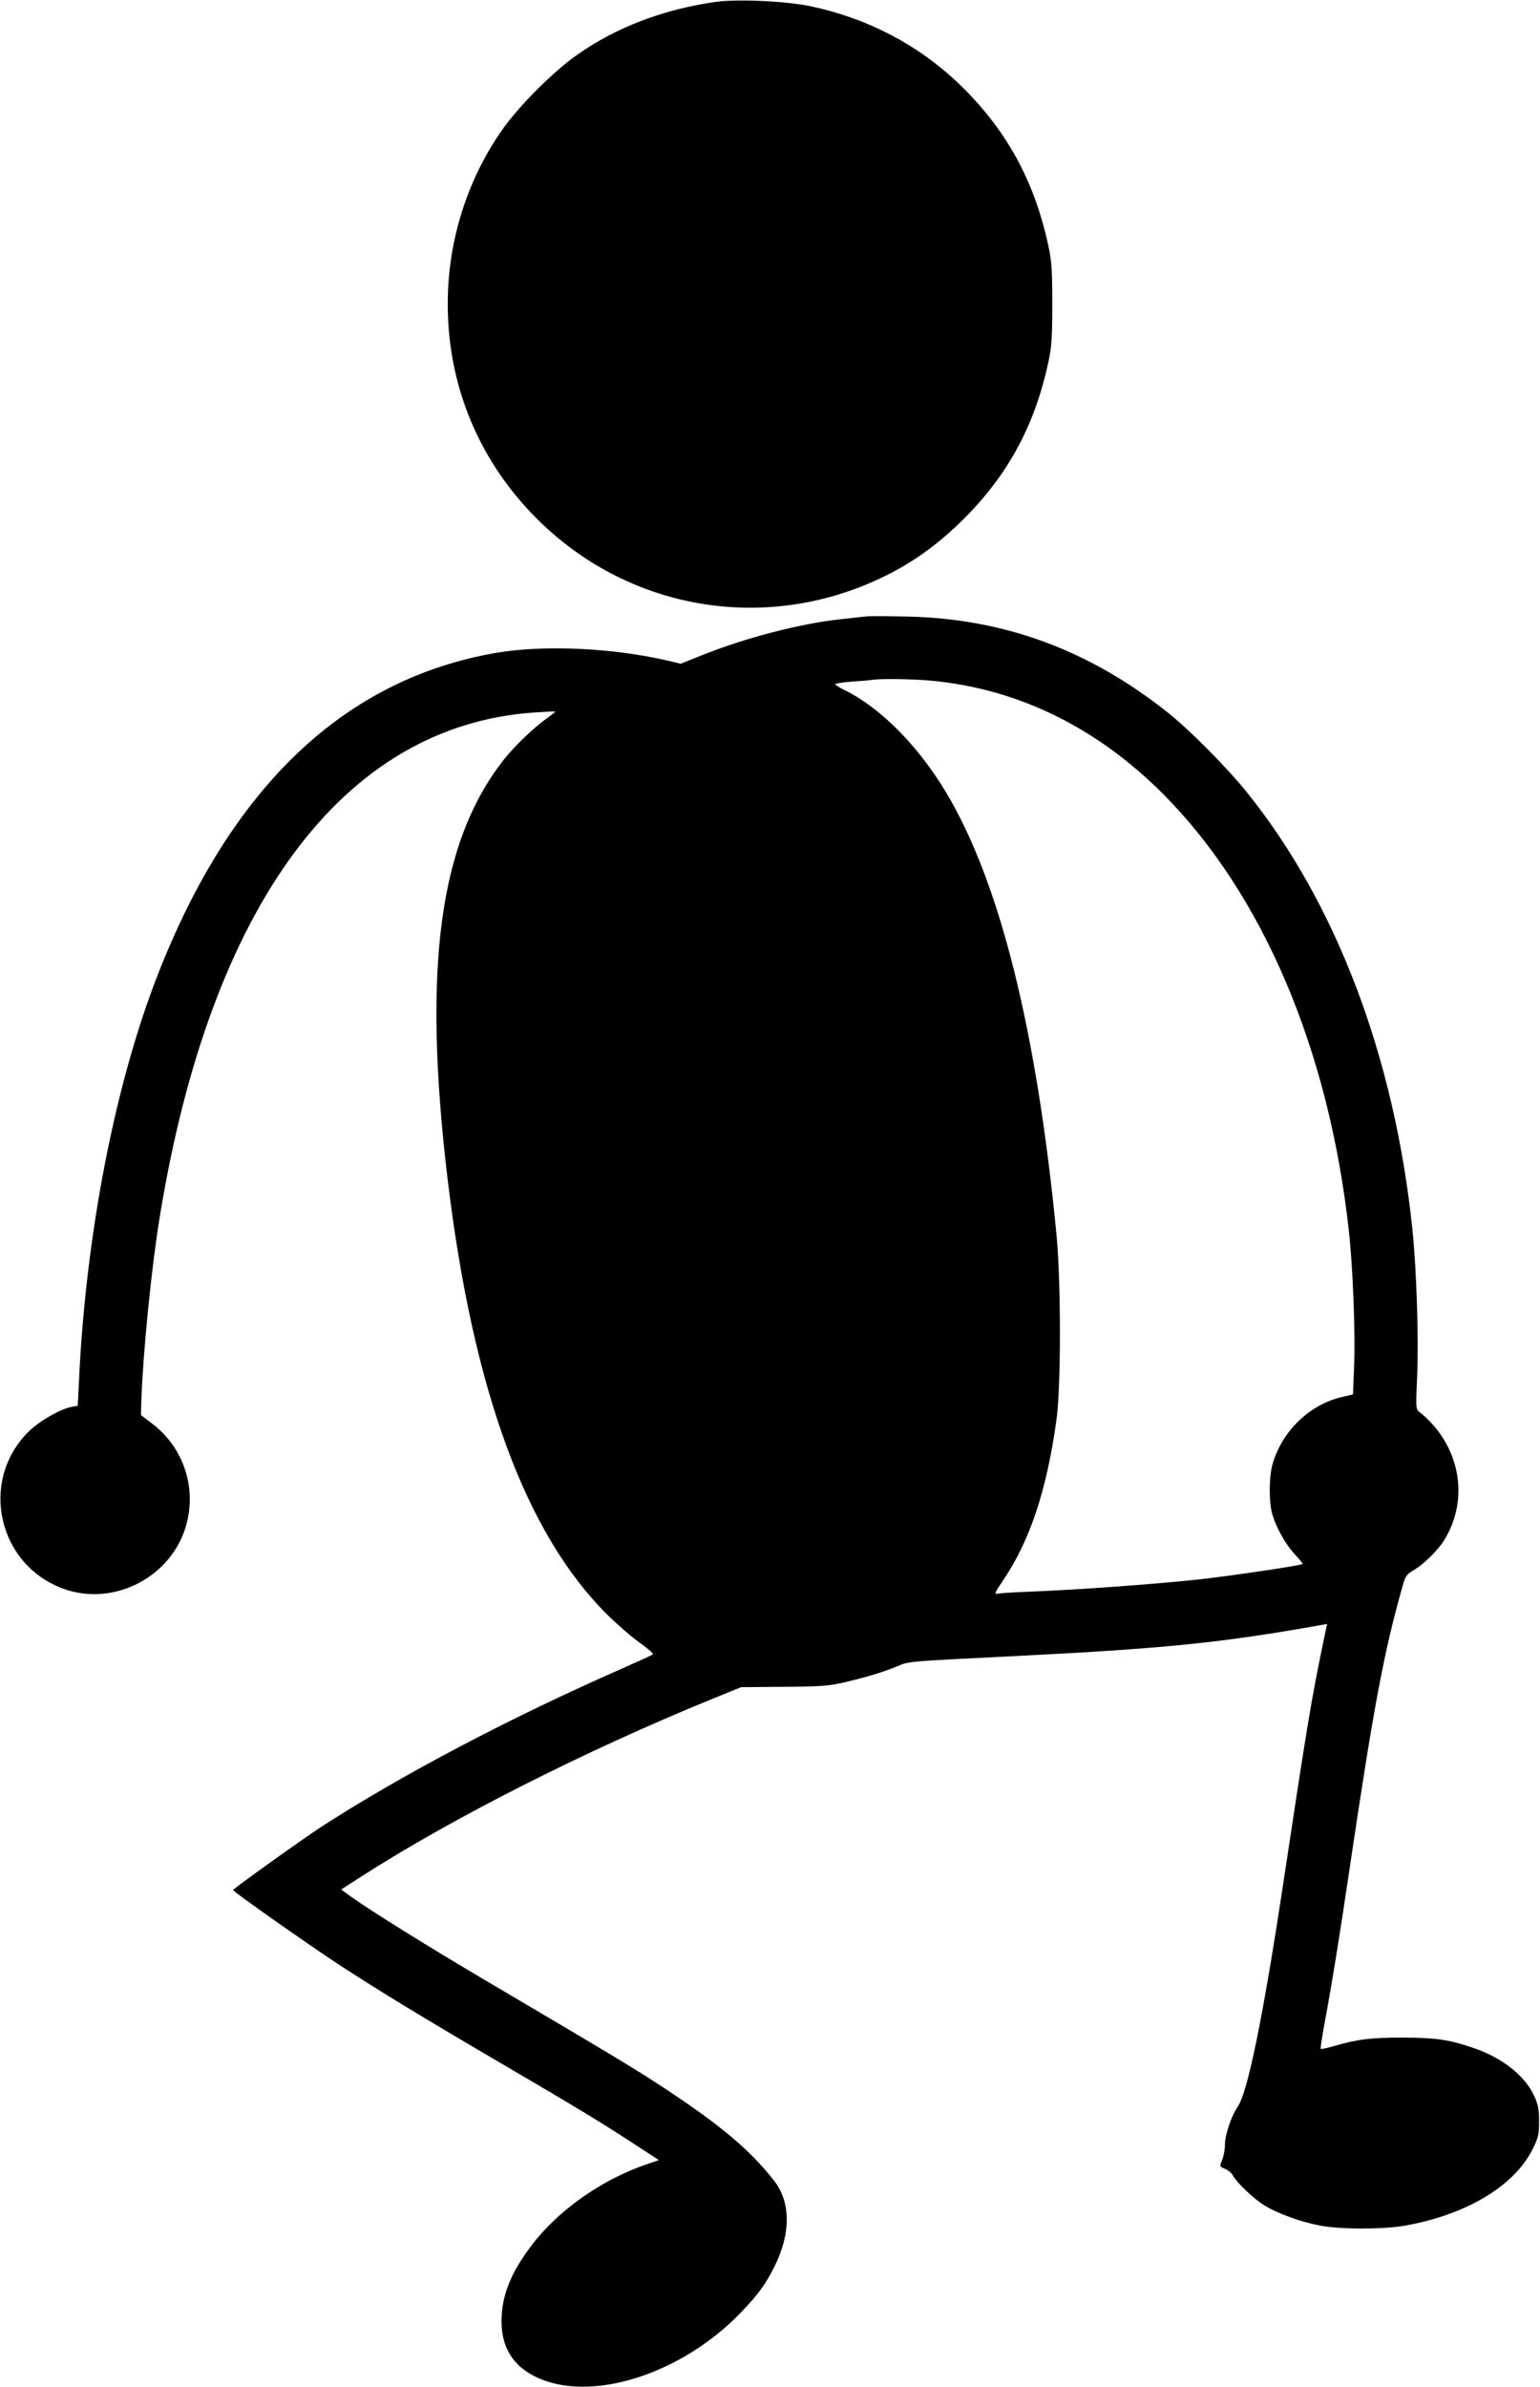
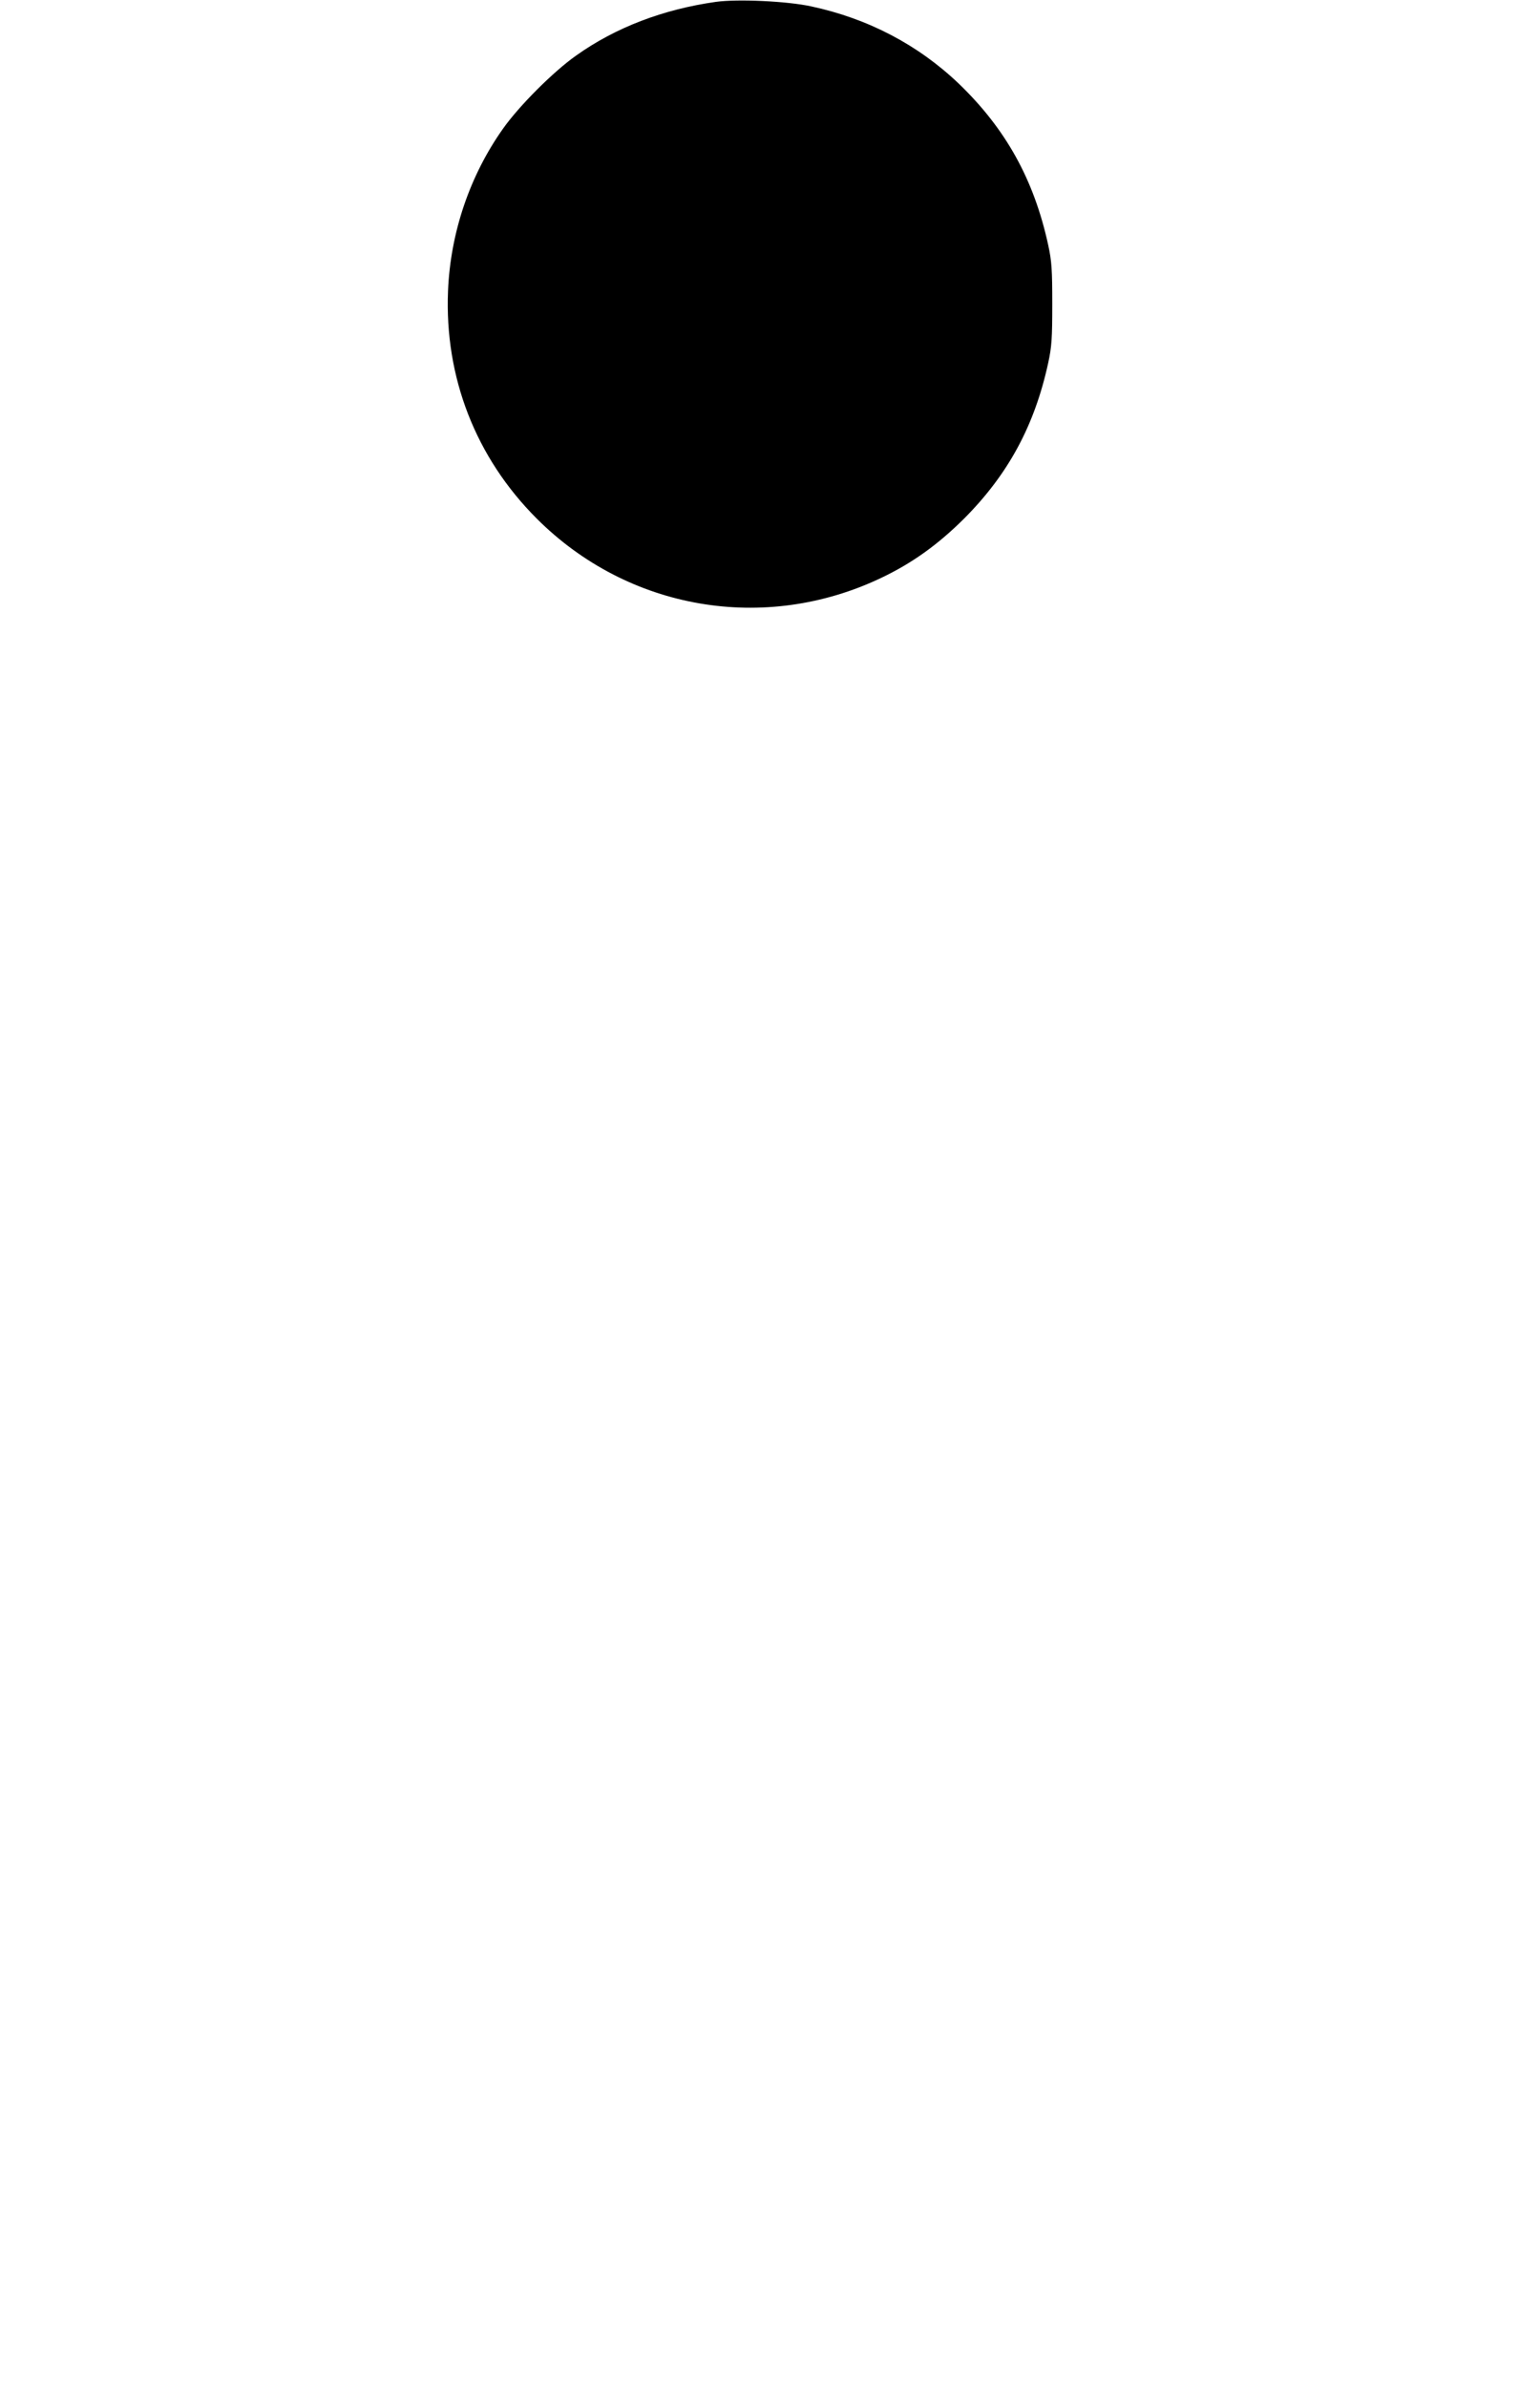
<svg xmlns="http://www.w3.org/2000/svg" version="1.0" width="826pt" height="1280pt" viewBox="0 0 826 1280" preserveAspectRatio="xMidYMid meet">
  <g transform="translate(0,1280) scale(0.1,-0.1)" fill="#000000" stroke="none">
    <path d="M3840 12790 c-283 -40 -538 -137 -750 -288 -122 -86 -306 -270 -392 -392 -178 -251 -282 -557 -295 -870 -19 -463 148 -893 476 -1221 490 -490 1221 -616 1847 -318 166 79 303 177 445 318 237 238 378 499 451 834 19 87 22 133 22 317 0 184 -3 230 -22 317 -76 349 -227 622 -480 865 -218 208 -487 349 -792 414 -129 28 -394 40 -510 24z" />
-     <path d="M4640 9494 c-19 -2 -80 -9 -135 -15 -213 -23 -502 -98 -731 -189 l-123 -49 -63 15 c-299 70 -666 87 -923 44 -817 -140 -1426 -718 -1820 -1730 -228 -584 -384 -1386 -421 -2167 l-7 -141 -33 -6 c-62 -12 -175 -77 -233 -135 -265 -266 -161 -717 194 -842 258 -91 555 54 645 315 72 210 2 439 -175 573 l-59 45 2 76 c9 259 54 712 98 982 272 1676 983 2636 2004 2709 63 4 116 7 118 6 2 -2 -19 -18 -45 -37 -73 -52 -170 -146 -228 -218 -349 -441 -440 -1116 -304 -2255 136 -1131 419 -1901 858 -2335 53 -52 131 -120 174 -150 42 -30 73 -57 69 -61 -4 -4 -81 -39 -172 -79 -600 -264 -1175 -567 -1607 -846 -108 -71 -473 -332 -473 -339 0 -8 387 -281 565 -398 219 -143 447 -282 905 -550 388 -227 512 -303 685 -416 l129 -84 -64 -22 c-241 -81 -479 -249 -620 -437 -112 -148 -160 -270 -160 -405 0 -138 60 -237 179 -296 291 -146 784 8 1106 344 92 96 130 148 179 245 89 179 88 347 -4 463 -126 160 -277 288 -560 476 -176 117 -268 172 -985 595 -302 178 -617 374 -723 450 l-52 38 107 69 c487 313 1198 673 1876 950 l162 66 230 2 c196 1 243 5 320 23 124 29 209 55 285 86 70 29 43 26 640 56 795 40 1096 70 1641 167 l27 5 -30 -144 c-56 -273 -81 -425 -209 -1273 -105 -693 -187 -1094 -240 -1171 -36 -53 -69 -152 -69 -207 0 -25 -7 -60 -15 -80 -14 -35 -14 -35 16 -47 16 -7 35 -22 41 -34 22 -41 113 -127 170 -162 74 -45 193 -88 298 -108 107 -21 337 -21 453 -1 330 58 588 212 687 410 31 62 35 79 35 150 0 66 -5 90 -27 138 -50 107 -168 200 -318 253 -136 47 -204 57 -385 58 -173 0 -244 -9 -368 -45 -38 -11 -71 -18 -73 -16 -3 2 9 76 25 163 34 182 75 434 126 779 132 890 187 1186 291 1551 12 42 21 54 54 73 51 28 130 105 164 159 143 227 86 521 -135 694 -15 12 -15 32 -8 188 9 196 -3 576 -26 794 -97 920 -407 1738 -882 2331 -105 132 -306 335 -423 429 -425 340 -883 509 -1405 520 -104 2 -206 3 -225 0z m355 -344 c467 -44 888 -251 1245 -609 534 -538 888 -1370 995 -2343 22 -200 35 -549 28 -723 l-6 -152 -54 -13 c-176 -39 -324 -180 -377 -359 -20 -68 -21 -210 -1 -274 22 -72 70 -157 120 -212 25 -27 44 -49 42 -51 -10 -9 -375 -63 -562 -84 -238 -25 -626 -54 -905 -65 -80 -3 -155 -8 -168 -11 -21 -4 -17 4 29 73 144 212 234 485 286 863 24 176 24 732 0 985 -106 1102 -305 1898 -595 2380 -149 248 -354 454 -545 546 -26 13 -47 26 -47 30 0 4 39 10 88 14 48 3 96 7 107 9 48 8 219 5 320 -4z" />
  </g>
</svg>